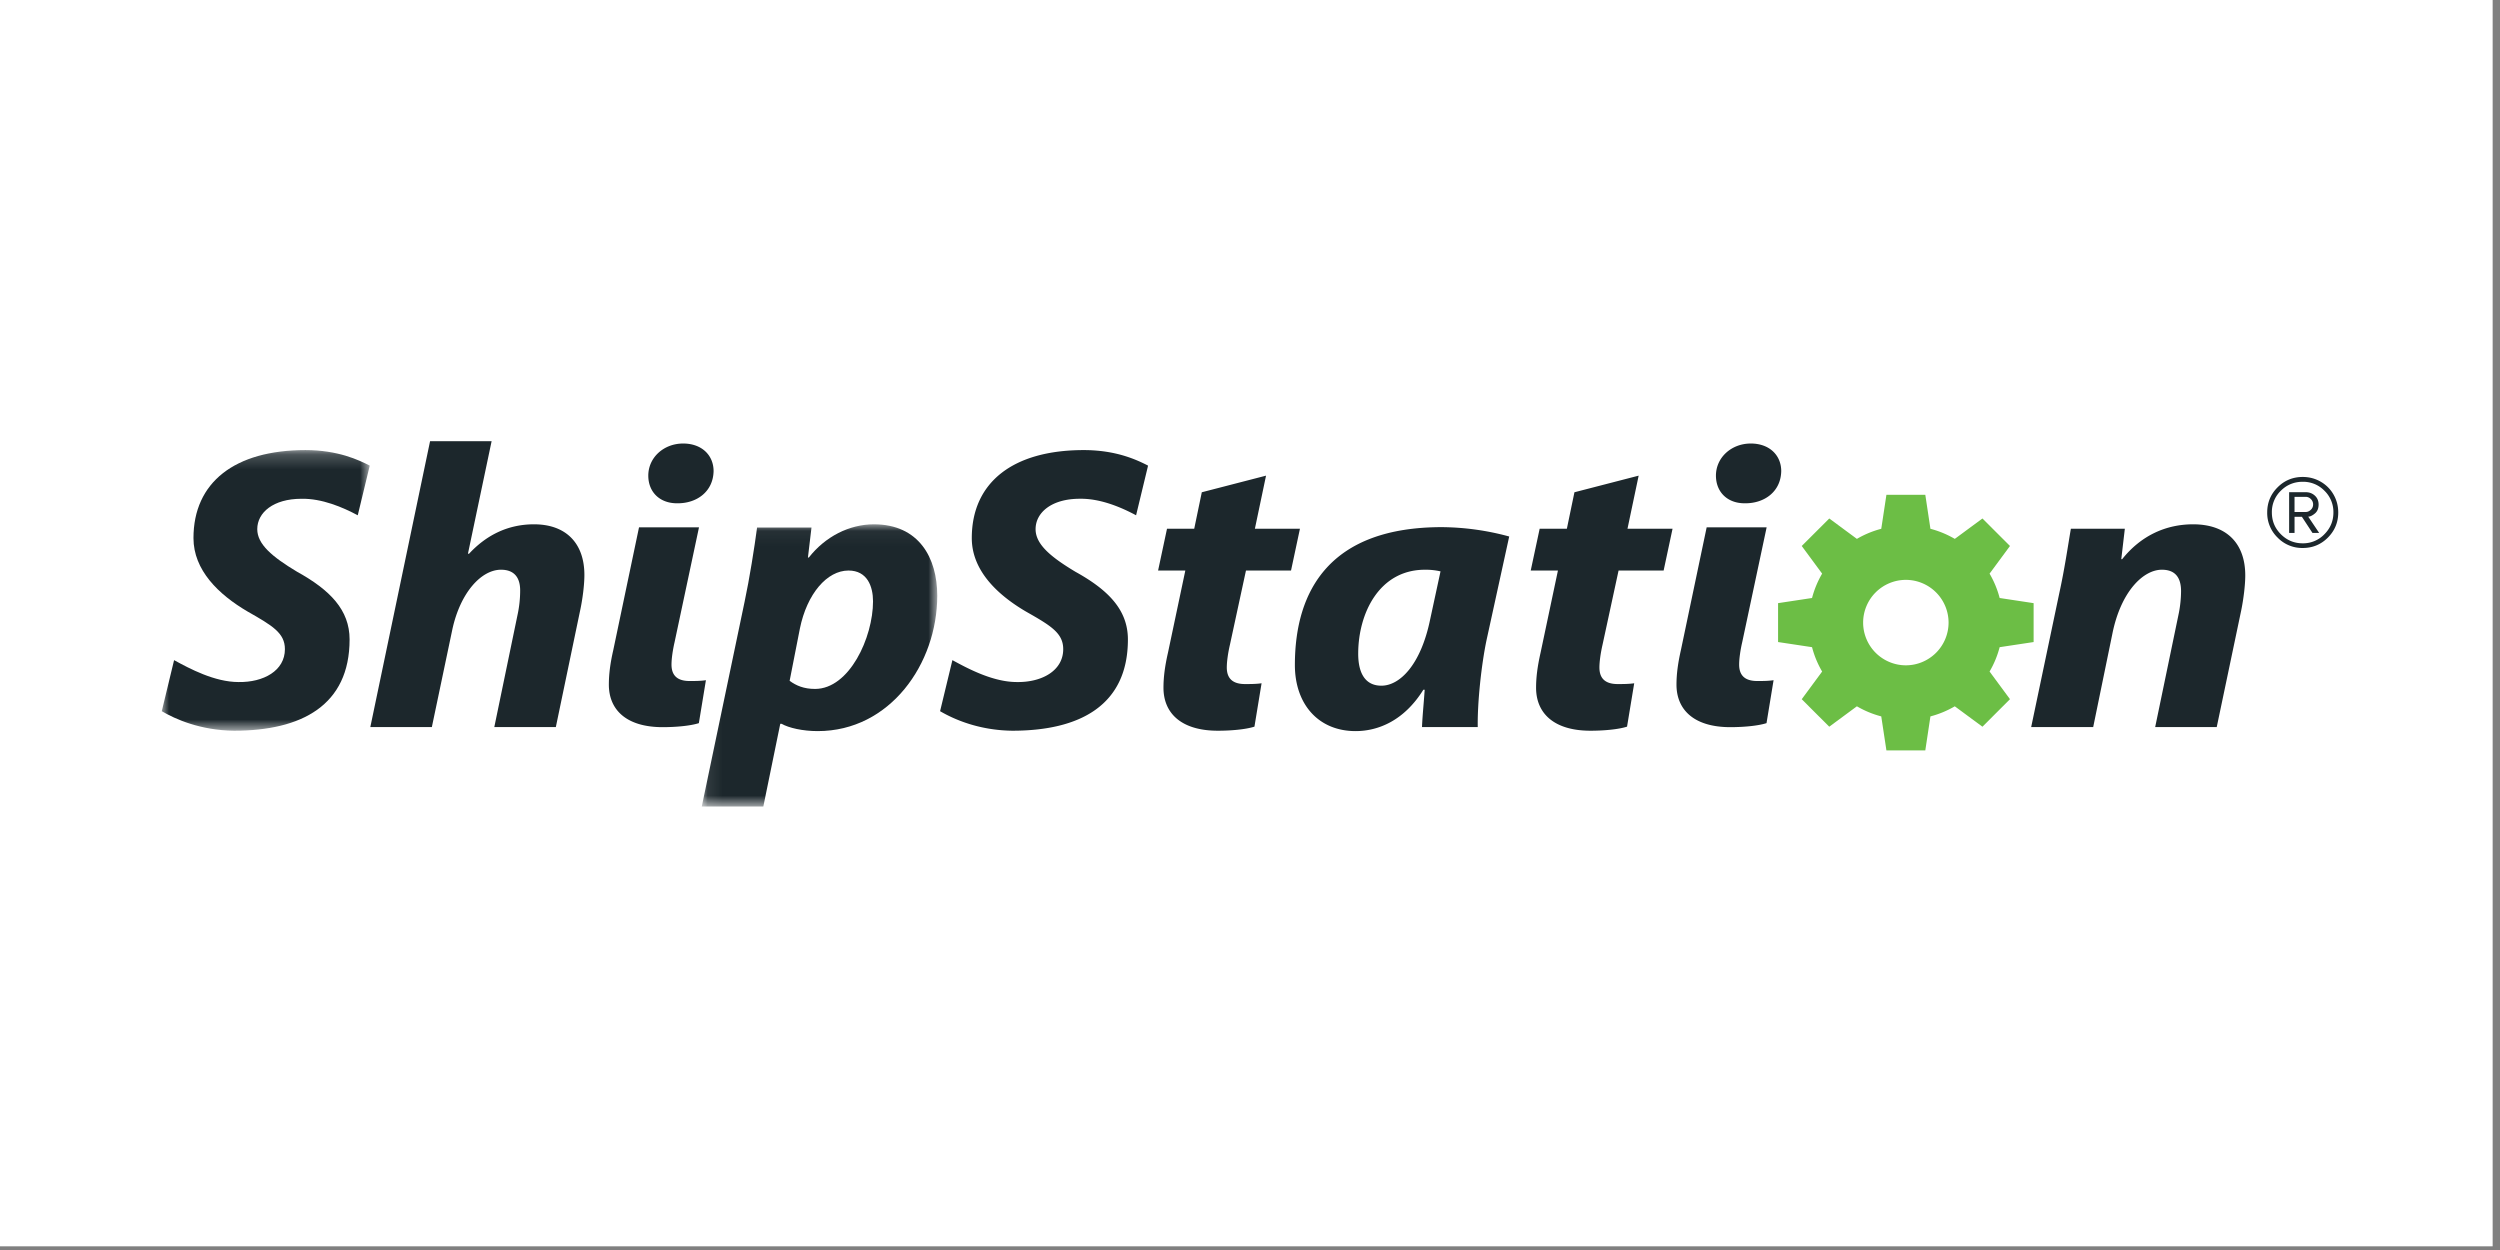
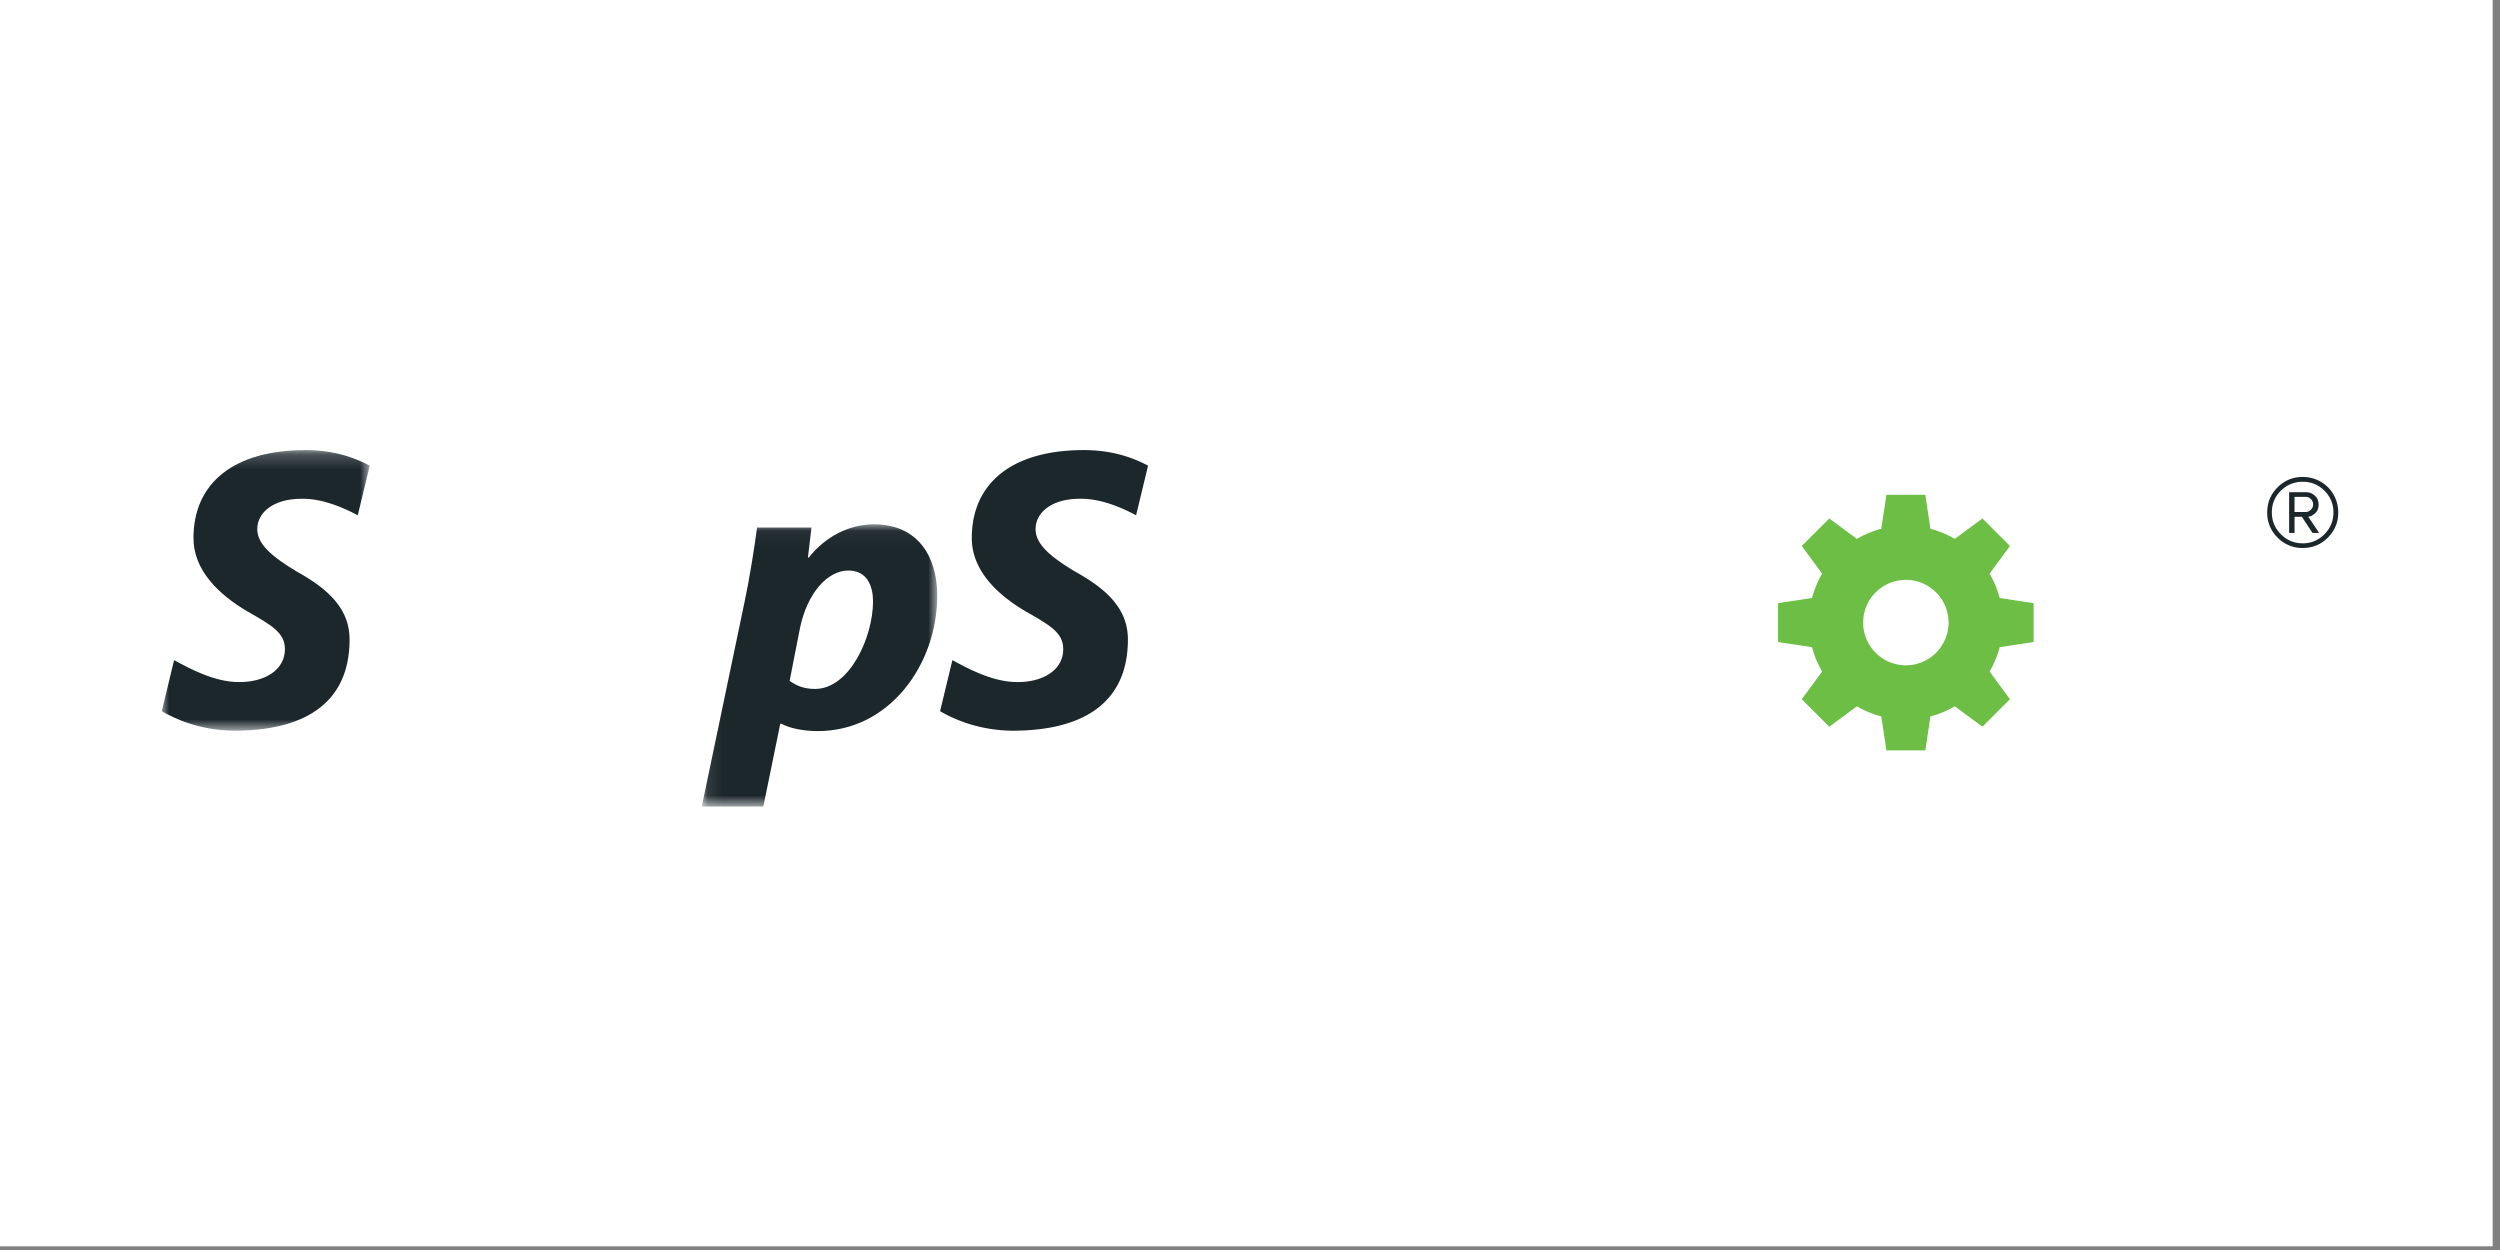
<svg xmlns="http://www.w3.org/2000/svg" xmlns:xlink="http://www.w3.org/1999/xlink" width="170" height="85">
  <rect width="100%" height="100%" fill="#808080" stroke="none" />
  <defs>
    <path id="a" d="M.09.048h16.014V19.24H.09z" />
    <path id="c" d="M0 .181h14.14v19.083H0z" />
  </defs>
  <g fill="none" fill-rule="evenodd">
    <path fill="#FFF" d="M0 0h169.5v84.75H0z" />
-     <path d="M25.182 49.44 29.245 30h4.185l-1.607 7.638.061.028c1.121-1.214 2.578-2.013 4.427-2.013 2.185 0 3.428 1.295 3.428 3.447 0 .66-.121 1.654-.304 2.481l-1.638 7.86h-4.184l1.576-7.612a7.888 7.888 0 0 0 .182-1.682c0-.827-.363-1.406-1.303-1.406-1.336 0-2.76 1.544-3.307 4.053l-1.395 6.647h-4.184Z" fill="#1C272C" />
    <g transform="translate(47.63 35.605)">
      <mask id="b" fill="#fff">
        <use xlink:href="#a" />
      </mask>
      <path d="M6.065 10.692c.455.33.97.55 1.729.55 2.335 0 3.942-3.5 3.942-5.956 0-1.02-.394-2.095-1.669-2.095-1.455 0-2.82 1.572-3.304 3.943l-.698 3.558ZM.09 19.24 3.002 5.315c.334-1.571.667-3.668.849-5.046h3.7l-.242 2.04h.06C8.492.876 10.129.048 11.796.048c3.064 0 4.308 2.288 4.308 4.852 0 4.633-3.215 9.21-8.128 9.21-1.032 0-1.972-.22-2.456-.496h-.092L4.276 19.24H.09Z" fill="#1C272C" mask="url(#b)" />
    </g>
-     <path d="m86.091 32.343-.759 3.612h3.064l-.606 2.84h-3.064l-1.091 5.047c-.123.525-.213 1.131-.213 1.544 0 .717.364 1.13 1.243 1.13.334 0 .758 0 1.122-.054l-.485 2.95c-.606.193-1.607.277-2.487.277-2.486 0-3.699-1.187-3.699-2.924 0-.69.09-1.433.304-2.371l1.182-5.598H78.75l.606-2.84h1.851l.515-2.482 4.368-1.13ZM97.956 38.853a4.475 4.475 0 0 0-1.062-.111c-3.12 0-4.536 2.988-4.536 5.706 0 1.297.456 2.179 1.579 2.179 1.243 0 2.669-1.406 3.305-4.467l.714-3.307Zm-1.26 10.588c.031-.774.122-1.628.182-2.538h-.09c-1.305 2.096-3.064 2.812-4.61 2.812-2.518 0-4.126-1.82-4.126-4.494 0-5.102 2.412-9.375 9.994-9.375a17.8 17.8 0 0 1 4.58.636l-1.532 7.002c-.364 1.71-.636 4.329-.607 5.957h-3.791ZM111.429 32.343l-.76 3.612h3.064l-.606 2.84h-3.064l-1.091 5.047c-.121.525-.212 1.131-.212 1.544 0 .717.363 1.13 1.244 1.13.332 0 .757 0 1.122-.054l-.487 2.95c-.605.193-1.607.277-2.486.277-2.486 0-3.7-1.187-3.7-2.924 0-.69.091-1.433.303-2.371l1.183-5.598h-1.85l.607-2.84h1.85l.515-2.482 4.368-1.13ZM138.12 49.44l1.911-9.1c.363-1.654.576-3.143.788-4.385h3.67l-.242 2.069h.06c1.275-1.6 2.972-2.371 4.823-2.371 2.335 0 3.548 1.35 3.548 3.474 0 .662-.121 1.627-.273 2.37l-1.667 7.944h-4.186l1.608-7.75a8.08 8.08 0 0 0 .152-1.489c0-.854-.335-1.461-1.305-1.461-1.273 0-2.79 1.489-3.366 4.356l-1.304 6.344h-4.217ZM46.034 34.223h.06c1.29 0 2.4-.791 2.43-2.183 0-1.09-.81-1.881-2.07-1.881-1.32 0-2.37.954-2.37 2.182 0 1.119.78 1.882 1.95 1.882M47.531 35.86h-4.078l-1.751 8.348c-.212.928-.3 1.664-.3 2.346 0 1.719 1.198 2.893 3.66 2.893.87 0 1.86-.083 2.46-.273l.48-2.92c-.36.055-.78.055-1.11.055-.87 0-1.23-.41-1.23-1.119 0-.41.09-1.008.21-1.527l1.659-7.803ZM118.634 34.223h.06c1.29 0 2.401-.791 2.43-2.183 0-1.09-.81-1.881-2.07-1.881-1.32 0-2.37.954-2.37 2.182 0 1.119.78 1.882 1.95 1.882M120.13 35.86h-4.077l-1.752 8.348c-.21.928-.3 1.664-.3 2.346 0 1.719 1.2 2.893 3.66 2.893.871 0 1.86-.083 2.462-.273l.48-2.92c-.36.055-.78.055-1.111.055-.87 0-1.23-.41-1.23-1.119 0-.41.089-1.008.21-1.527l1.659-7.803Z" fill="#1C272C" />
    <g transform="translate(11 30.425)">
      <mask id="d" fill="#fff">
        <use xlink:href="#c" />
      </mask>
      <path d="M9.194 8.45c-1.699-1.02-2.7-1.871-2.7-2.892 0-1.13 1.092-2.066 3.003-2.066 1.39-.028 2.812.576 3.83 1.123l.798-3.3.015-.08C13.382.85 11.984.181 9.77.181c-4.812 0-7.614 2.196-7.614 5.984 0 2.179 1.7 3.83 3.67 4.988 1.7.966 2.548 1.465 2.548 2.567 0 1.463-1.454 2.262-3.154 2.234-1.622 0-3.319-.908-4.382-1.489L0 17.937c.92.537 2.615 1.303 4.916 1.327 4.589 0 7.856-1.725 7.856-6.205 0-2.013-1.334-3.368-3.578-4.609" fill="#1C272C" mask="url(#d)" />
    </g>
    <path d="M73.12 38.875c-1.7-1.02-2.7-1.872-2.7-2.892 0-1.13 1.091-2.067 3.002-2.067 1.39-.027 2.812.576 3.832 1.124l.796-3.3.015-.08c-.757-.386-2.156-1.054-4.37-1.054-4.812 0-7.613 2.196-7.613 5.984 0 2.178 1.699 3.83 3.67 4.988 1.699.965 2.547 1.465 2.547 2.567 0 1.463-1.454 2.262-3.153 2.234-1.623 0-3.32-.909-4.382-1.49l-.838 3.472c.92.537 2.615 1.303 4.916 1.328 4.588 0 7.856-1.725 7.856-6.205 0-2.014-1.335-3.368-3.579-4.609M156.028 34.815h.763c.126 0 .241-.05.345-.15a.48.48 0 0 0 .156-.357.497.497 0 0 0-.156-.373.485.485 0 0 0-.345-.15h-.763v1.03Zm-.367 1.424v-2.77h1.13c.241 0 .447.077.618.233.17.155.256.357.256.606 0 .268-.086.471-.256.612-.171.141-.321.212-.45.212l.744 1.107h-.455l-.719-1.096h-.5v1.096h-.368Zm-1.174-1.391c0 .579.205 1.073.615 1.483.41.41.904.615 1.483.615a2 2 0 0 0 1.475-.618c.408-.412.612-.905.612-1.48a2.01 2.01 0 0 0-.61-1.478 2.01 2.01 0 0 0-1.477-.609c-.582 0-1.078.203-1.486.607a2.004 2.004 0 0 0-.612 1.48Zm-.317 0c0-.672.236-1.242.707-1.711.47-.47 1.04-.704 1.708-.704.442 0 .848.107 1.219.32.37.213.663.505.876.876.213.371.32.777.32 1.219 0 .668-.235 1.237-.704 1.708-.47.472-1.04.707-1.71.707a2.325 2.325 0 0 1-1.709-.707 2.326 2.326 0 0 1-.707-1.708Z" fill="#1C272C" />
    <path d="M129.598 39.431a2.908 2.908 0 0 0-2.905 2.905 2.909 2.909 0 0 0 2.905 2.906 2.909 2.909 0 0 0 2.905-2.906 2.908 2.908 0 0 0-2.905-2.905Zm1.323 11.594h-2.645l-.35-2.31a6.557 6.557 0 0 1-1.657-.687l-1.88 1.388-1.871-1.87 1.387-1.881a6.52 6.52 0 0 1-.686-1.657l-2.31-.349v-2.645l2.31-.35a6.58 6.58 0 0 1 .686-1.657l-1.387-1.88 1.872-1.87 1.879 1.387a6.56 6.56 0 0 1 1.657-.686l.35-2.31h2.645l.348 2.31a6.542 6.542 0 0 1 1.657.686l1.88-1.387 1.872 1.87-1.387 1.88c.303.52.534 1.075.685 1.657l2.31.35v2.645l-2.31.349a6.527 6.527 0 0 1-.685 1.656l1.387 1.88-1.872 1.872-1.88-1.387a6.55 6.55 0 0 1-1.657.686l-.348 2.31Z" fill="#6CBE45" />
  </g>
</svg>